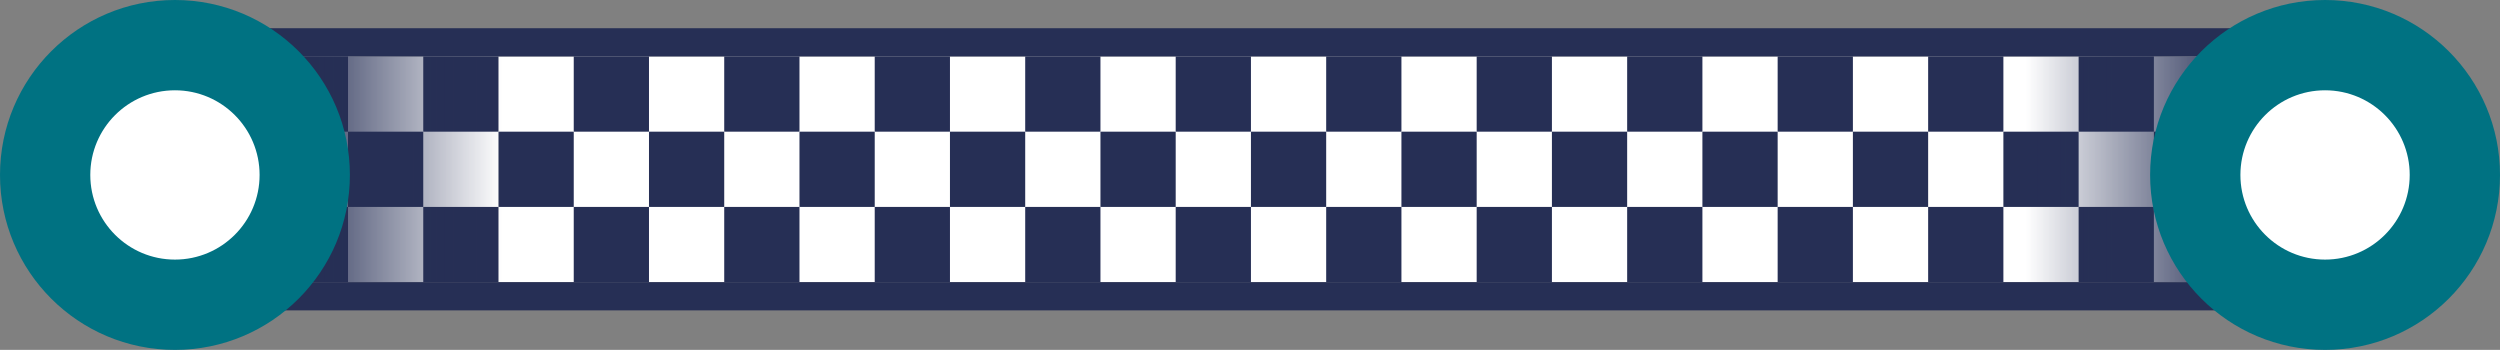
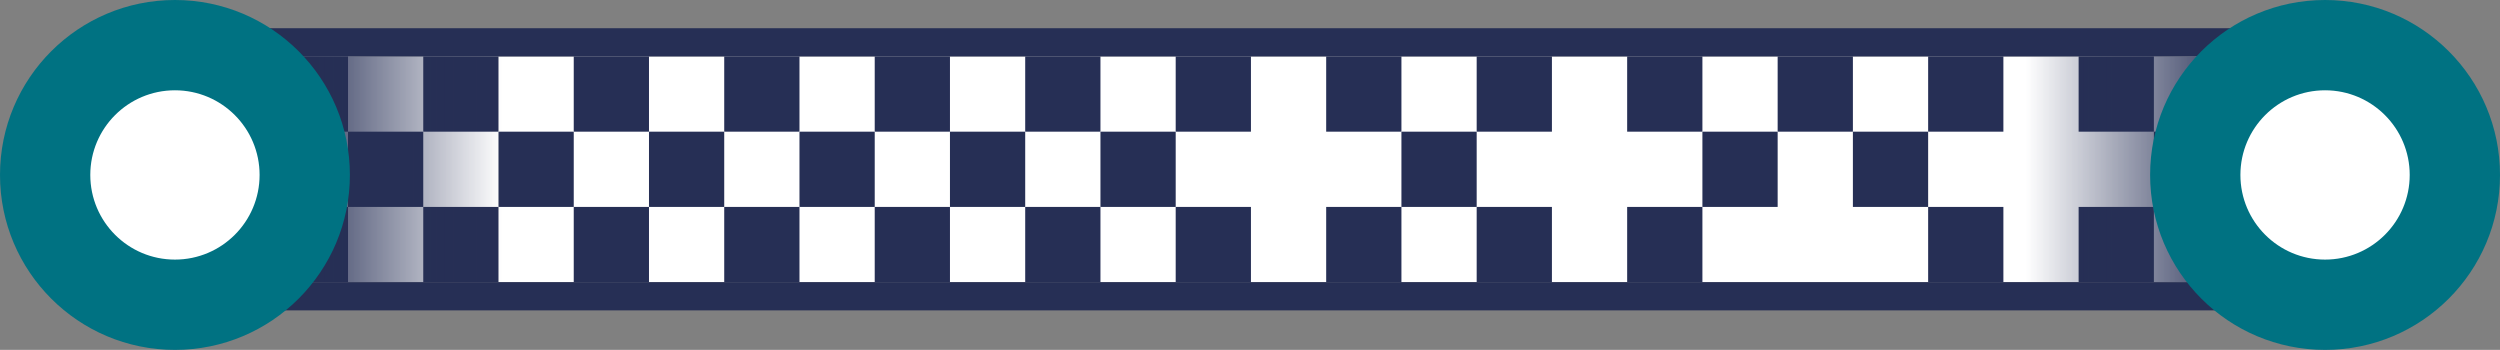
<svg xmlns="http://www.w3.org/2000/svg" width="443" height="62" viewBox="0 0 443 62" fill="none">
  <rect x="0" y="0" width="443" height="62" fill="#808080" stroke="none" />
  <path d="M408.333 10H35V50H408.333V10Z" fill="white" />
  <path d="M61.667 10H48.333V23.333H61.667V10Z" fill="#262F55" />
  <path d="M88.333 10H75V23.333H88.333V10Z" fill="#262F55" />
  <path d="M115 10H101.667V23.333H115V10Z" fill="#262F55" />
  <path d="M141.667 10H128.333V23.333H141.667V10Z" fill="#262F55" />
  <path d="M168.333 10H155V23.333H168.333V10Z" fill="#262F55" />
  <path d="M195 10H181.667V23.333H195V10Z" fill="#262F55" />
  <path d="M221.667 10H208.333V23.333H221.667V10Z" fill="#262F55" />
  <path d="M248.333 10H235V23.333H248.333V10Z" fill="#262F55" />
  <path d="M275 10H261.667V23.333H275V10Z" fill="#262F55" />
  <path d="M301.667 10H288.333V23.333H301.667V10Z" fill="#262F55" />
  <path d="M328.333 10H315V23.333H328.333V10Z" fill="#262F55" />
  <path d="M355 10H341.667V23.333H355V10Z" fill="#262F55" />
  <path d="M381.667 10H368.333V23.333H381.667V10Z" fill="#262F55" />
  <path d="M408.333 10H395V23.333H408.333V10Z" fill="#262F55" />
  <path d="M48.333 23.333H35V36.667H48.333V23.333Z" fill="#262F55" />
  <path d="M75 23.333H61.667V36.667H75V23.333Z" fill="#262F55" />
  <path d="M101.667 23.333H88.333V36.667H101.667V23.333Z" fill="#262F55" />
  <path d="M128.333 23.333H115V36.667H128.333V23.333Z" fill="#262F55" />
  <path d="M155 23.333H141.667V36.667H155V23.333Z" fill="#262F55" />
  <path d="M181.667 23.333H168.333V36.667H181.667V23.333Z" fill="#262F55" />
  <path d="M208.333 23.333H195V36.667H208.333V23.333Z" fill="#262F55" />
-   <path d="M235 23.333H221.667V36.667H235V23.333Z" fill="#262F55" />
  <path d="M261.667 23.333H248.333V36.667H261.667V23.333Z" fill="#262F55" />
-   <path d="M288.333 23.333H275V36.667H288.333V23.333Z" fill="#262F55" />
  <path d="M315 23.333H301.667V36.667H315V23.333Z" fill="#262F55" />
  <path d="M341.667 23.333H328.333V36.667H341.667V23.333Z" fill="#262F55" />
-   <path d="M368.333 23.333H355V36.667H368.333V23.333Z" fill="#262F55" />
  <path d="M395 23.333H381.667V36.667H395V23.333Z" fill="#262F55" />
  <path d="M61.667 36.667H48.333V50H61.667V36.667Z" fill="#262F55" />
  <path d="M88.333 36.667H75V50H88.333V36.667Z" fill="#262F55" />
  <path d="M115 36.667H101.667V50H115V36.667Z" fill="#262F55" />
  <path d="M141.667 36.667H128.333V50H141.667V36.667Z" fill="#262F55" />
  <path d="M168.333 36.667H155V50H168.333V36.667Z" fill="#262F55" />
  <path d="M195 36.667H181.667V50H195V36.667Z" fill="#262F55" />
  <path d="M221.667 36.667H208.333V50H221.667V36.667Z" fill="#262F55" />
  <path d="M248.333 36.667H235V50H248.333V36.667Z" fill="#262F55" />
  <path d="M275 36.667H261.667V50H275V36.667Z" fill="#262F55" />
  <path d="M301.667 36.667H288.333V50H301.667V36.667Z" fill="#262F55" />
-   <path d="M328.333 36.667H315V50H328.333V36.667Z" fill="#262F55" />
  <path d="M355 36.667H341.667V50H355V36.667Z" fill="#262F55" />
  <path d="M381.667 36.667H368.333V50H381.667V36.667Z" fill="#262F55" />
  <path d="M408.333 36.667H395V50H408.333V36.667Z" fill="#262F55" />
  <rect x="51" y="10" width="64" height="40" fill="url(#paint0_linear_191_295)" />
  <rect x="397" y="50" width="64" height="40" transform="rotate(-180 397 50)" fill="url(#paint1_linear_191_295)" />
  <rect x="37" y="50" width="368" height="5" fill="#262F55" />
  <rect x="37" y="5" width="368" height="5" fill="#262F55" />
  <circle cx="31" cy="31" r="31" fill="#007282" />
  <circle cx="31" cy="31" r="15" fill="white" />
  <circle cx="412" cy="31" r="31" fill="#007282" />
  <circle cx="412" cy="31" r="15" fill="white" />
  <defs>
    <linearGradient id="paint0_linear_191_295" x1="89" y1="42.5" x2="50.5" y2="42.5" gradientUnits="userSpaceOnUse">
      <stop stop-color="#262F55" stop-opacity="0" />
      <stop offset="1" stop-color="#262F55" />
    </linearGradient>
    <linearGradient id="paint1_linear_191_295" x1="435" y1="82.5" x2="396.5" y2="82.5" gradientUnits="userSpaceOnUse">
      <stop stop-color="#262F55" stop-opacity="0" />
      <stop offset="1" stop-color="#262F55" />
    </linearGradient>
  </defs>
</svg>